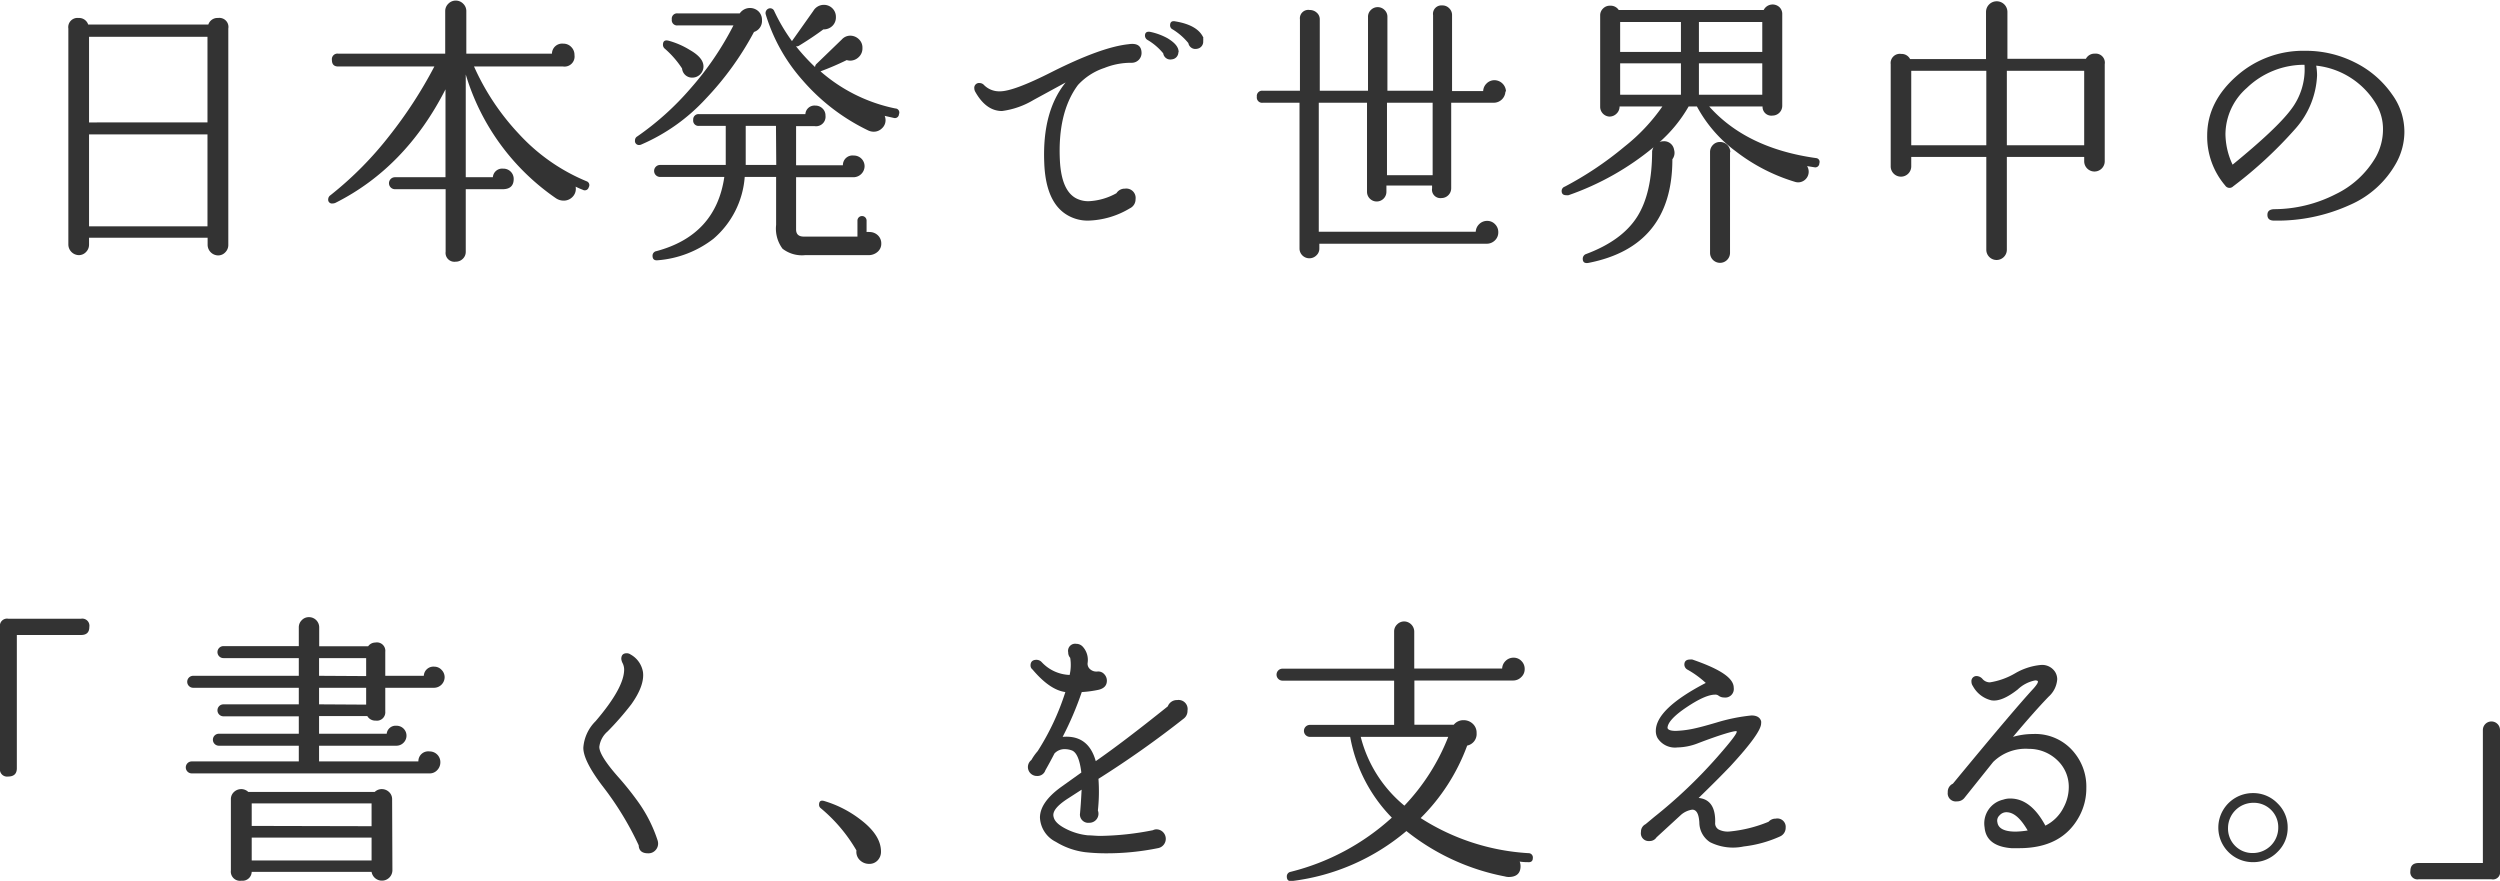
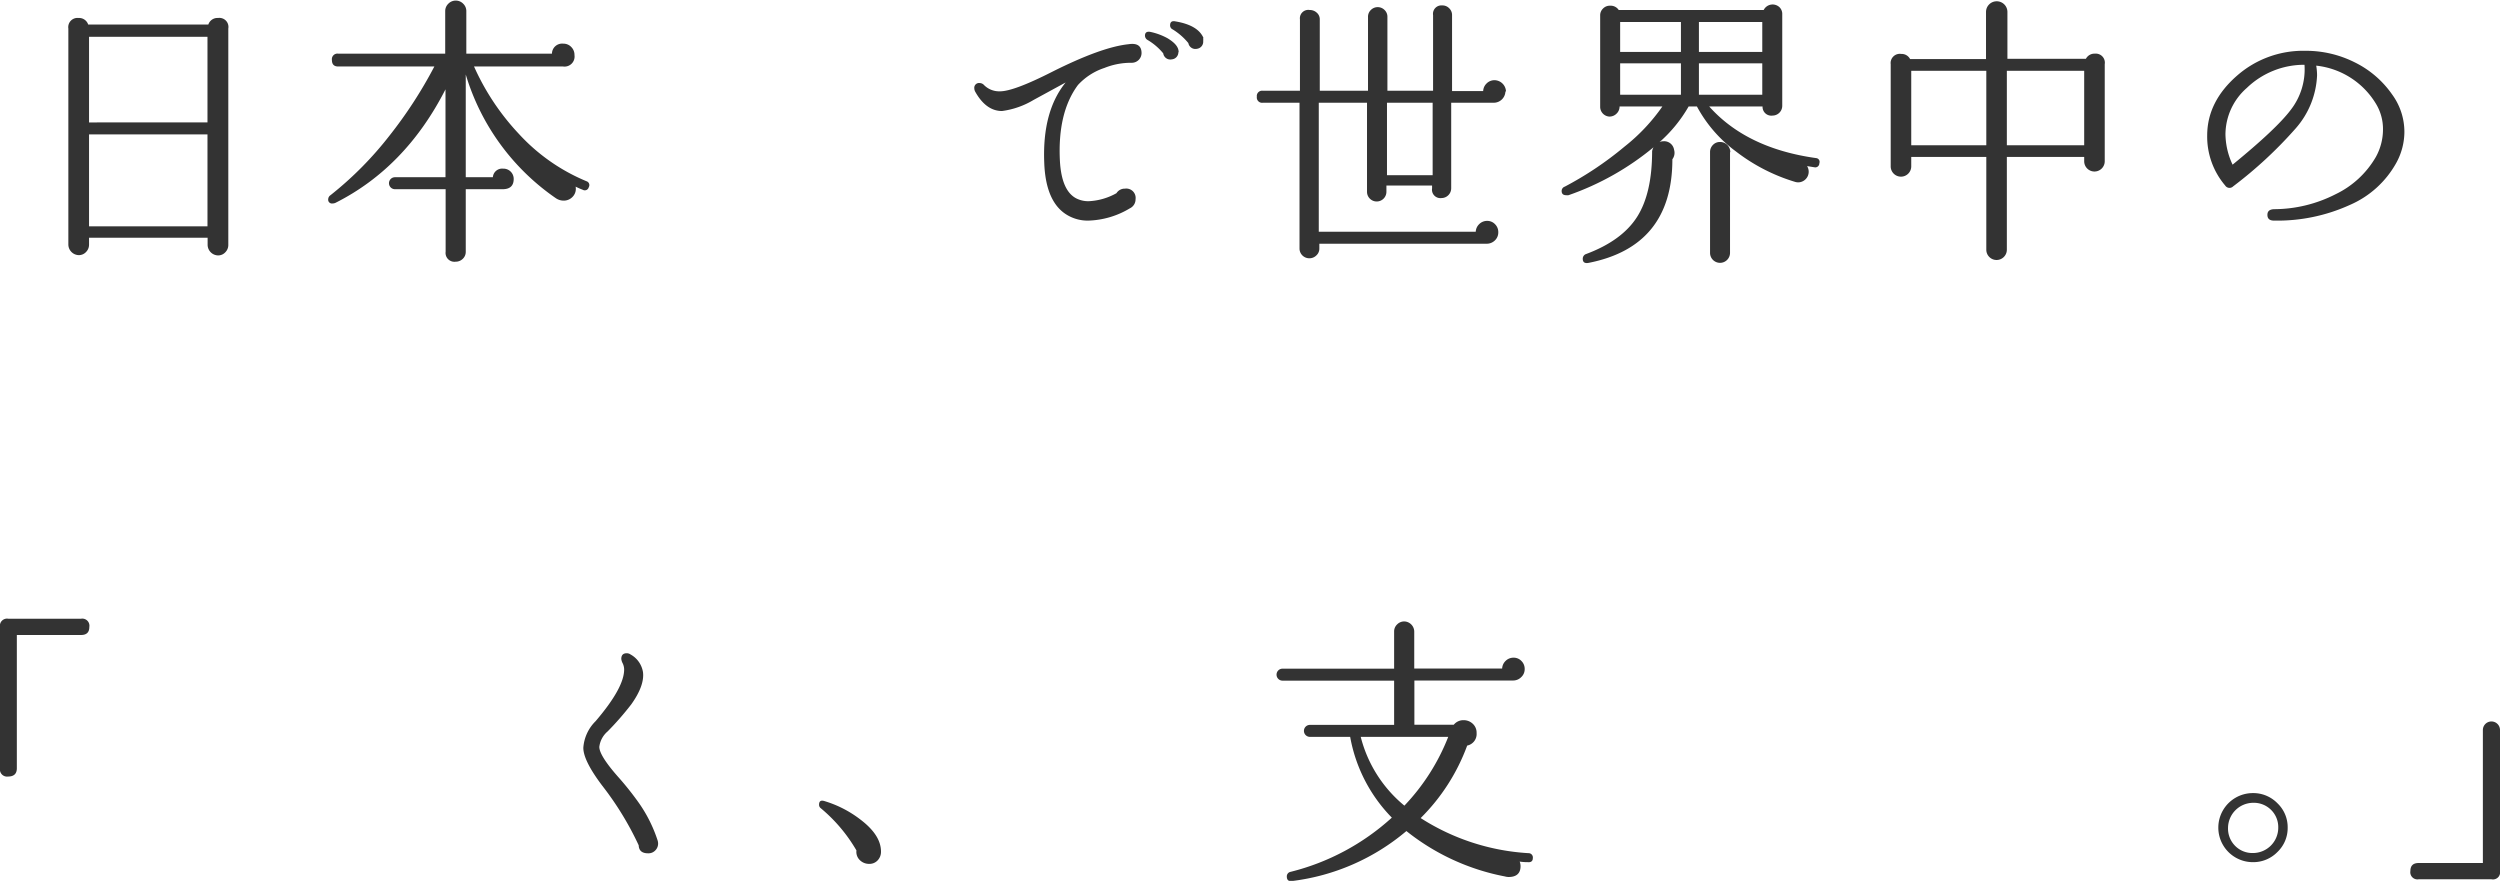
<svg xmlns="http://www.w3.org/2000/svg" viewBox="0 0 350.4 123.46">
  <defs>
    <style>.cls-1{fill:#333;}</style>
  </defs>
  <title>txt</title>
  <g id="レイヤー_2" data-name="レイヤー 2">
    <g id="txt">
      <path class="cls-1" d="M32,34.36a1.45,1.45,0,0,1-.42,1,1.37,1.37,0,0,1-1,.44,1.5,1.5,0,0,1-1.48-1.48v-1H12.48v1a1.45,1.45,0,0,1-.42,1,1.37,1.37,0,0,1-1,.44,1.5,1.5,0,0,1-1.48-1.48V4A1.29,1.29,0,0,1,11,2.52a1.34,1.34,0,0,1,1.36.92H29.2a1.34,1.34,0,0,1,1.36-.92A1.27,1.27,0,0,1,32,4Zm-2.92-17.2v-12H12.48v12Zm0,14.56V18.84H12.48V31.72Z" />
      <path class="cls-1" d="M82.52,26.24a.57.57,0,0,1-.84.36,10.93,10.93,0,0,1-1-.44,1.6,1.6,0,0,1-.4,1.4,1.69,1.69,0,0,1-1.28.56,1.94,1.94,0,0,1-1.12-.36A32.27,32.27,0,0,1,65.28,10.44v14.4h3.8a1.3,1.3,0,0,1,1.44-1.2A1.43,1.43,0,0,1,72,25.08q0,1.44-1.56,1.44H65.28v8.76a1.33,1.33,0,0,1-.42,1,1.41,1.41,0,0,1-1,.4,1.24,1.24,0,0,1-1.4-1.4V26.52H55.36a.84.84,0,1,1,0-1.68h7.08V12.52Q56.85,23.49,47,28.44a1.14,1.14,0,0,1-.4.08.53.53,0,0,1-.6-.6.71.71,0,0,1,.32-.56A49,49,0,0,0,54.6,19a61.91,61.91,0,0,0,6.28-9.68H47.4c-.59,0-.88-.31-.88-.92a.78.78,0,0,1,.88-.88h15v-6a1.43,1.43,0,0,1,.44-1,1.45,1.45,0,0,1,2.08,0,1.43,1.43,0,0,1,.44,1v6h12a1.43,1.43,0,0,1,1.6-1.4,1.49,1.49,0,0,1,1.1.46,1.55,1.55,0,0,1,.46,1.14,1.41,1.41,0,0,1-1.6,1.6H66.44a34,34,0,0,0,6.28,9.44A26.74,26.74,0,0,0,82.2,25.4.57.57,0,0,1,82.52,26.24Z" />
-       <path class="cls-1" d="M106.8,2.84a1.62,1.62,0,0,1-1.12,1.64,42.63,42.63,0,0,1-6.76,9.36,26.58,26.58,0,0,1-9,6.4.71.71,0,0,1-.28.08.56.56,0,0,1-.64-.64.63.63,0,0,1,.32-.56,39.55,39.55,0,0,0,7.48-6.74,42.69,42.69,0,0,0,6-8.82H95a.74.74,0,0,1-.84-.84A.74.74,0,0,1,95,1.88h8.68a1.74,1.74,0,0,1,2.66-.26A1.67,1.67,0,0,1,106.8,2.84Zm16.72,31.28A1.48,1.48,0,0,1,123,35.3a1.87,1.87,0,0,1-1.26.46h-8.88a4.44,4.44,0,0,1-3.18-.9,4.72,4.72,0,0,1-.9-3.34V24.8h-4.4a12.63,12.63,0,0,1-4.4,8.68,14.61,14.61,0,0,1-7.8,3c-.48.05-.72-.16-.72-.64A.64.64,0,0,1,92,35.2q8.33-2.23,9.52-10.4h-9a.84.84,0,0,1,0-1.68h9.2c0-.56,0-2.39,0-5.48H98a.74.74,0,0,1-.84-.84A.74.74,0,0,1,98,16h14.88a1.28,1.28,0,0,1,1.4-1.2,1.41,1.41,0,0,1,1,.4,1.33,1.33,0,0,1,.42,1,1.33,1.33,0,0,1-1.52,1.48h-2.6v5.48h6.56a1.35,1.35,0,0,1,1.52-1.36,1.5,1.5,0,0,1,1.52,1.52,1.57,1.57,0,0,1-1.52,1.52h-8.08v7.32q0,1,1.08,1h7.52V30.92a.64.64,0,0,1,1.28,0v1.6a1.81,1.81,0,0,1,.4,0,1.67,1.67,0,0,1,1.18.46A1.55,1.55,0,0,1,123.52,34.12ZM98.6,9.32A1.57,1.57,0,0,1,97,10.88,1.4,1.4,0,0,1,95.6,9.6a13.23,13.23,0,0,0-2.4-2.76.71.71,0,0,1-.28-.56c0-.53.28-.72.84-.56A11.37,11.37,0,0,1,96.68,7C98,7.75,98.6,8.52,98.6,9.32Zm10.16,8.32h-4.24c0,2.91,0,4.73,0,5.48h4.28ZM126,16a.57.57,0,0,1-.76.52L124,16.24a1.69,1.69,0,0,1,.12.6A1.53,1.53,0,0,1,123.6,18a1.61,1.61,0,0,1-1.16.46,1.82,1.82,0,0,1-.8-.2,28.43,28.43,0,0,1-9.14-7A24.63,24.63,0,0,1,107.32,2a.67.67,0,0,1,.12-.58.64.64,0,0,1,.52-.26.61.61,0,0,1,.56.4A25.13,25.13,0,0,0,111,5.76l3-4.24a1.71,1.71,0,0,1,1.48-.84,1.67,1.67,0,0,1,1.68,1.72,1.65,1.65,0,0,1-.5,1.24,1.74,1.74,0,0,1-1.26.48Q113.88,5.25,112,6.4a.56.56,0,0,1-.44.08,28.54,28.54,0,0,0,2.68,2.92.62.62,0,0,1,.2-.44L118,5.52A1.59,1.59,0,0,1,119.16,5a1.73,1.73,0,0,1,1.2.48,1.59,1.59,0,0,1,.52,1.24A1.65,1.65,0,0,1,120.36,8a1.71,1.71,0,0,1-1.2.5,1.61,1.61,0,0,1-.48-.08A39.32,39.32,0,0,1,115,10a22.85,22.85,0,0,0,10.48,5.2A.57.57,0,0,1,126,16Z" />
      <path class="cls-1" d="M160,7.44a1.37,1.37,0,0,1-1.36,1.36,10,10,0,0,0-3.84.72,8.76,8.76,0,0,0-3.72,2.4q-2.88,3.89-2.52,10.68.24,4.13,2.28,5.2a3.69,3.69,0,0,0,1.76.4,8.75,8.75,0,0,0,3.88-1.12,1.37,1.37,0,0,1,1.2-.64,1.31,1.31,0,0,1,1.48,1.48,1.39,1.39,0,0,1-.8,1.28,11.93,11.93,0,0,1-5.8,1.72,5.61,5.61,0,0,1-2.8-.68c-2.13-1.15-3.27-3.64-3.4-7.48q-.28-7.16,3-11.2L144.88,14a11.52,11.52,0,0,1-4.44,1.56c-1.49,0-2.75-.91-3.76-2.72a1,1,0,0,1-.12-.44.67.67,0,0,1,.76-.76.84.84,0,0,1,.6.28,3,3,0,0,0,2.24.88q1.92,0,7.28-2.72,6.92-3.48,10.72-3.88C159.41,6,160,6.45,160,7.44Zm5.16-.12a1,1,0,0,1-.92,1,1,1,0,0,1-1.2-.84,8.29,8.29,0,0,0-2.2-1.88.71.71,0,0,1-.36-.6c0-.45.27-.63.8-.52a8.78,8.78,0,0,1,2.36.88C164.69,6,165.2,6.6,165.2,7.32Zm3.48-2a2.39,2.39,0,0,1,0,.44,1,1,0,0,1-.88,1.08,1,1,0,0,1-1.2-.8,8.79,8.79,0,0,0-2.2-1.92.61.61,0,0,1-.36-.56c0-.48.25-.67.76-.56Q167.91,3.53,168.68,5.32Z" />
      <path class="cls-1" d="M211,12.8a1.64,1.64,0,0,1-1.6,1.6h-6v12a1.37,1.37,0,0,1-1.36,1.36,1.18,1.18,0,0,1-1.32-1.36V26h-6.4v.88a1.36,1.36,0,0,1-2.72,0V14.4h-6.76V32.48h22a1.57,1.57,0,0,1,.5-1.08,1.55,1.55,0,0,1,1.1-.44,1.49,1.49,0,0,1,1.1.46,1.55,1.55,0,0,1,.46,1.14,1.53,1.53,0,0,1-.48,1.14,1.61,1.61,0,0,1-1.16.46H184.92v.64a1.29,1.29,0,0,1-.42,1,1.37,1.37,0,0,1-1,.4,1.37,1.37,0,0,1-1.36-1.36V14.4H177a.74.74,0,0,1-.84-.84.74.74,0,0,1,.84-.84h5.2v-10a1.18,1.18,0,0,1,1.36-1.32,1.44,1.44,0,0,1,1,.38,1.22,1.22,0,0,1,.42.94v10h6.76V2.4a1.31,1.31,0,0,1,.4-1,1.35,1.35,0,0,1,1.92,0,1.31,1.31,0,0,1,.4,1V12.72h6.4V2.12A1.18,1.18,0,0,1,202.12.76a1.31,1.31,0,0,1,1,.4,1.31,1.31,0,0,1,.4,1v10.6h4.36a1.57,1.57,0,0,1,.5-1.08,1.55,1.55,0,0,1,1.1-.44,1.64,1.64,0,0,1,1.6,1.6ZM200.8,24.56V14.4h-6.4V24.56Z" />
      <path class="cls-1" d="M255,22.88a.57.57,0,0,1-.72.56l-1-.16a1.49,1.49,0,0,1-1.24,2.28,1.61,1.61,0,0,1-.48-.08,25.64,25.64,0,0,1-8.26-4.26,19,19,0,0,1-5.46-6.3h-1.16a19.75,19.75,0,0,1-4.08,5,1.14,1.14,0,0,1,.52-.12,1.41,1.41,0,0,1,1.52,1.2,1.48,1.48,0,0,1-.24,1.32q0,12.2-11.72,14.52c-.56.11-.84-.08-.84-.56a.69.69,0,0,1,.48-.68q5-1.87,7.12-5.18t2.12-9.22a1.58,1.58,0,0,1,.2-.56,38.52,38.52,0,0,1-11.92,6.72,1.17,1.17,0,0,1-.32,0c-.43,0-.64-.2-.64-.6a.64.64,0,0,1,.44-.6,47.63,47.63,0,0,0,8.36-5.6A26.27,26.27,0,0,0,233,14.92h-6a1.35,1.35,0,0,1-.42,1,1.39,1.39,0,0,1-1,.42A1.37,1.37,0,0,1,224.28,15V2.2a1.31,1.31,0,0,1,.4-1,1.31,1.31,0,0,1,1-.4,1.35,1.35,0,0,1,1.2.6h20.32A1.4,1.4,0,0,1,249.4,1a1.31,1.31,0,0,1,.4,1V14.84a1.37,1.37,0,0,1-1.36,1.36,1.23,1.23,0,0,1-1.4-1.28h-7.48q5.24,5.88,15,7.24A.53.53,0,0,1,255,22.88ZM235.6,3.08h-8.52v4.2h8.52Zm0,10.2V8.88h-8.52v4.4ZM247,3.08h-8.88v4.2H247Zm0,5.8h-8.88v4.4H247Zm-4.52,12.44,0,14.12a1.4,1.4,0,1,1-2.8,0V21.32a1.41,1.41,0,0,1,.4-1,1.33,1.33,0,0,1,1-.42,1.43,1.43,0,0,1,1.44,1.44Z" />
      <path class="cls-1" d="M295,22.6a1.44,1.44,0,1,1-2.88,0V22H281.28v13a1.44,1.44,0,1,1-2.88,0V22H267.88v1.32a1.44,1.44,0,1,1-2.88,0V9a1.29,1.29,0,0,1,1.48-1.44,1.33,1.33,0,0,1,1.24.72h10.64V1.68a1.48,1.48,0,1,1,3,0V8.24h11a1.36,1.36,0,0,1,1.28-.72A1.27,1.27,0,0,1,295,9Zm-16.6-2.24V9.92H267.88V20.36Zm13.72,0V9.92H281.28V20.36Z" />
      <path class="cls-1" d="M335.88,22.8a13.61,13.61,0,0,1-6.56,5.94,24.54,24.54,0,0,1-10.6,2.18c-.61,0-.92-.27-.92-.8s.31-.77.92-.8a19.07,19.07,0,0,0,8.64-2.1A13,13,0,0,0,333,22a8,8,0,0,0,1-3.84,6.81,6.81,0,0,0-1-3.64,11.18,11.18,0,0,0-8.36-5.32,8.26,8.26,0,0,1,.12,1.36,12,12,0,0,1-3,7.44A59.21,59.21,0,0,1,313,26.12a.72.72,0,0,1-1.12-.12,10.55,10.55,0,0,1-2.52-7q0-4.8,4.28-8.48a14.05,14.05,0,0,1,9.48-3.4A15.21,15.21,0,0,1,330,8.72a13.77,13.77,0,0,1,5.28,4.52A8.9,8.9,0,0,1,337,18.48,9.09,9.09,0,0,1,335.88,22.8ZM323,9.08a11.58,11.58,0,0,0-8.08,3.24,8.7,8.7,0,0,0-3,6.48,10.28,10.28,0,0,0,1,4.28q6.12-5,8.12-7.64A9.27,9.27,0,0,0,323,9.08Z" />
      <path class="cls-1" d="M12.52,87.88c0,.75-.39,1.12-1.16,1.12h-9v18.68c0,.77-.41,1.16-1.24,1.16A1,1,0,0,1,0,107.68V87.88a1,1,0,0,1,1.16-1.16h10.2A1,1,0,0,1,12.52,87.88Z" />
-       <path class="cls-1" d="M62.32,94.92a1.5,1.5,0,0,1-1.48,1.48H54v3.32A1.18,1.18,0,0,1,52.64,101a1.28,1.28,0,0,1-1.16-.64H44.72v2.48H54.2a1.26,1.26,0,0,1,1.36-1.12,1.39,1.39,0,0,1,1,2.38,1.39,1.39,0,0,1-1,.42H44.72v2.2H58.64a1.38,1.38,0,0,1,1.56-1.4,1.5,1.5,0,0,1,1.52,1.52,1.55,1.55,0,0,1-.44,1.1,1.41,1.41,0,0,1-1.08.46H26.88a.84.84,0,1,1,0-1.68h15v-2.2H30.68a.84.84,0,1,1,0-1.68h11.2V100.4H31.32a.84.84,0,1,1,0-1.68H41.88V96.4H27.08a.84.84,0,1,1,0-1.68h14.8V92.24H31.32a.84.84,0,0,1,0-1.68H41.88V87.92a1.39,1.39,0,0,1,.42-1,1.35,1.35,0,0,1,1-.42,1.43,1.43,0,0,1,1.44,1.44v2.64H51.6a1.24,1.24,0,0,1,1-.52A1.18,1.18,0,0,1,54,91.36v3.36h5.4a1.35,1.35,0,0,1,1.48-1.28,1.37,1.37,0,0,1,1,.44A1.45,1.45,0,0,1,62.32,94.92ZM55,122a1.47,1.47,0,0,1-2.92.2H35.28a1.29,1.29,0,0,1-1.44,1.24A1.29,1.29,0,0,1,32.36,122V112a1.35,1.35,0,0,1,.44-1,1.47,1.47,0,0,1,1-.4,1.43,1.43,0,0,1,1,.4H52.52a1.43,1.43,0,0,1,1-.4,1.47,1.47,0,0,1,1,.4,1.35,1.35,0,0,1,.44,1Zm-2.92-6.2V112.6H35.28v3.16Zm0,4.8v-3.2H35.28v3.2Zm-.76-25.84V92.24h-6.6v2.48Zm0,4V96.4h-6.6v2.32Z" />
      <path class="cls-1" d="M92.16,117.76a1.52,1.52,0,0,1,.08.44,1.35,1.35,0,0,1-.4,1,1.31,1.31,0,0,1-1,.4c-.85,0-1.29-.37-1.32-1.12a43.19,43.19,0,0,0-5.08-8.32q-2.69-3.55-2.68-5.36a5.8,5.8,0,0,1,1.72-3.72c2.64-3.09,4-5.51,4-7.24a2,2,0,0,0-.2-.86,1.76,1.76,0,0,1-.2-.62c0-.53.25-.8.76-.8a.89.89,0,0,1,.52.16,3.45,3.45,0,0,1,1.76,2.48q.24,1.88-1.64,4.52a41.06,41.06,0,0,1-3.32,3.8A3.37,3.37,0,0,0,84,104.68q0,1.2,2.56,4.12a42.27,42.27,0,0,1,3,3.76A19.79,19.79,0,0,1,92.16,117.76Z" />
      <path class="cls-1" d="M123.48,119.36a1.72,1.72,0,0,1-.46,1.22,1.55,1.55,0,0,1-1.18.5,1.82,1.82,0,0,1-1.34-.54,1.59,1.59,0,0,1-.46-1.34,22.12,22.12,0,0,0-5-5.92.6.6,0,0,1-.24-.48c0-.51.25-.68.76-.52a15.61,15.61,0,0,1,5,2.56C122.51,116.31,123.48,117.81,123.48,119.36Z" />
-       <path class="cls-1" d="M166.44,99.6a1.34,1.34,0,0,1-.48,1.08,139.53,139.53,0,0,1-12,8.48,24.61,24.61,0,0,1-.08,4.44,1.27,1.27,0,0,1-1.2,1.72,1.17,1.17,0,0,1-1.32-1.16q.12-1.16.24-3.48l-1.92,1.24c-1.55,1-2.23,1.85-2,2.6.13.59.7,1.13,1.7,1.64a8.72,8.72,0,0,0,3.1.92c.53,0,1.12.08,1.76.08a40.25,40.25,0,0,0,7.36-.8,1.07,1.07,0,0,1,.48-.12,1.31,1.31,0,0,1,.92.38,1.33,1.33,0,0,1-.72,2.26,35.89,35.89,0,0,1-7.2.72,26.11,26.11,0,0,1-3-.16A10.32,10.32,0,0,1,148,118a4,4,0,0,1-2.24-3.4q0-2.16,3-4.32l2.8-2c-.21-1.76-.64-2.79-1.28-3.08a2.87,2.87,0,0,0-1-.2,1.93,1.93,0,0,0-1.48.6c-.43.83-.85,1.61-1.28,2.36a1.16,1.16,0,0,1-1.16.8,1.25,1.25,0,0,1-.8-2.24,7.22,7.22,0,0,1,.88-1.24A35.13,35.13,0,0,0,149.32,97c-1.49-.21-3-1.27-4.6-3.16a.71.71,0,0,1-.28-.56c0-.53.28-.8.84-.8a1,1,0,0,1,.72.32,5.61,5.61,0,0,0,3.92,1.8,6.22,6.22,0,0,0,.08-2.4,1.1,1.1,0,0,1-.28-.76,1,1,0,0,1,1.16-1.2,1.22,1.22,0,0,1,.88.4,2.75,2.75,0,0,1,.68,2.28,1,1,0,0,0,.38.9,1.32,1.32,0,0,0,1,.3,1.11,1.11,0,0,1,.94.36,1.31,1.31,0,0,1,.38.92c0,.67-.39,1.09-1.16,1.28a15.64,15.64,0,0,1-2.36.32,45.29,45.29,0,0,1-2.68,6.28q3.6-.31,4.64,3.4Q157.45,104,163.68,99a1.36,1.36,0,0,1,1.32-.88A1.27,1.27,0,0,1,166.44,99.6Z" />
      <path class="cls-1" d="M214.84,120.28c0,.43-.27.61-.72.56-.21,0-.59,0-1.12-.08a1.81,1.81,0,0,1,.12.64c0,1-.56,1.52-1.68,1.52a2.06,2.06,0,0,1-.52-.08,31.65,31.65,0,0,1-13.8-6.36,30.56,30.56,0,0,1-16,7c-.51.08-.76-.13-.76-.64a.64.64,0,0,1,.52-.64,32.86,32.86,0,0,0,14.2-7.6,21.61,21.61,0,0,1-5.84-11.32h-5.64a.84.84,0,1,1,0-1.68H195.4v-6.2H179.76a.84.84,0,0,1,0-1.68H195.4v-5.2a1.35,1.35,0,0,1,.42-1,1.39,1.39,0,0,1,1-.42,1.44,1.44,0,0,1,1.4,1.4v5.2h12.32a1.57,1.57,0,0,1,.5-1.08,1.55,1.55,0,0,1,1.1-.44,1.49,1.49,0,0,1,1.1.46,1.55,1.55,0,0,1,.46,1.14,1.51,1.51,0,0,1-.5,1.14,1.57,1.57,0,0,1-1.1.46H198.24v6.2h5.52a1.73,1.73,0,0,1,1.36-.64,1.85,1.85,0,0,1,1.3.5,1.69,1.69,0,0,1,.54,1.3,1.65,1.65,0,0,1-1.32,1.76,27.77,27.77,0,0,1-6.52,10.16,31.36,31.36,0,0,0,15.12,4.92A.6.6,0,0,1,214.84,120.28Zm-11.8-17H190.72a18.31,18.31,0,0,0,6.12,9.64A29.68,29.68,0,0,0,203,103.24Z" />
-       <path class="cls-1" d="M250.28,116a1.32,1.32,0,0,1-.8,1.24,17,17,0,0,1-5.08,1.4,7.19,7.19,0,0,1-4.72-.6,3.31,3.31,0,0,1-1.5-2.74c-.07-1.21-.39-1.82-1-1.82a3.1,3.1,0,0,0-1.56.72l-3.44,3.16a1.14,1.14,0,0,1-1,.52A1.09,1.09,0,0,1,230,116.6a1.16,1.16,0,0,1,.64-1.08l1.2-1a68.7,68.7,0,0,0,8.84-8.4c2.08-2.37,3-3.59,2.68-3.64s-2.19.47-5.44,1.72a8.23,8.23,0,0,1-2.8.56,2.89,2.89,0,0,1-2.8-1.32,2.05,2.05,0,0,1-.24-1q0-3.08,7-6.72a13.38,13.38,0,0,0-2.52-1.84.83.83,0,0,1-.48-.72c0-.48.27-.72.8-.72a1.17,1.17,0,0,1,.32,0C241,93.75,243,95,243,96.4a1.2,1.2,0,0,1-1.36,1.36,1.26,1.26,0,0,1-.8-.28.72.72,0,0,0-.44-.12c-.93,0-2.25.59-4,1.76s-2.68,2.17-2.68,2.92c.08.27.47.4,1.16.4a14.31,14.31,0,0,0,2.88-.4c.51-.11,1.44-.36,2.8-.76a25.36,25.36,0,0,1,4.92-1c.75,0,1.2.27,1.36.8a1.45,1.45,0,0,1,0,.32q0,1.32-4.32,6-1.92,2-4.44,4.44c1.6.16,2.37,1.31,2.32,3.44a1,1,0,0,0,.52,1,2.83,2.83,0,0,0,1.52.26,19,19,0,0,0,5.44-1.36,1.31,1.31,0,0,1,1-.44A1.17,1.17,0,0,1,250.28,116Z" />
-       <path class="cls-1" d="M291.44,114.4q-2.4,4.48-8.44,4.48c-.35,0-.71,0-1.08,0q-3.53-.28-3.76-2.92a3.41,3.41,0,0,1,2.6-3.88,3,3,0,0,1,1-.16q2.88,0,4.92,3.8a5.66,5.66,0,0,0,2.56-2.56,6.07,6.07,0,0,0,.72-2.8,5.1,5.1,0,0,0-1.6-3.8,5.71,5.71,0,0,0-4-1.6,6.49,6.49,0,0,0-5,1.84l-4,5a1.29,1.29,0,0,1-1.08.52,1.13,1.13,0,0,1-1.28-1.28,1.24,1.24,0,0,1,.72-1.2Q282.16,99.6,285,96.52q.79-.88.6-1.08a.76.76,0,0,0-.32-.08,4.9,4.9,0,0,0-2.48,1.28c-1.49,1.17-2.72,1.68-3.68,1.52a4,4,0,0,1-2.6-2,1.05,1.05,0,0,1-.2-.6.71.71,0,0,1,.8-.8,1.17,1.17,0,0,1,.78.44,1.37,1.37,0,0,0,1,.44,10.07,10.07,0,0,0,3.56-1.28,8.74,8.74,0,0,1,3.6-1.16,2.16,2.16,0,0,1,2,1,2,2,0,0,1,.28,1,3.59,3.59,0,0,1-1.2,2.44c-1.39,1.44-3.05,3.32-5,5.64a10,10,0,0,1,2.8-.4,7,7,0,0,1,5.88,2.72,7.49,7.49,0,0,1,1.6,4.84A8.21,8.21,0,0,1,291.44,114.4Zm-7.24,2c-1-1.71-1.95-2.56-3-2.56a1.28,1.28,0,0,0-.94.44,1,1,0,0,0-.3,1c.13.85,1,1.28,2.56,1.28A12.79,12.79,0,0,0,284.2,116.4Z" />
      <path class="cls-1" d="M320.64,116a4.64,4.64,0,0,1-1.44,3.42,4.72,4.72,0,0,1-3.44,1.42,4.84,4.84,0,0,1,0-9.68,4.72,4.72,0,0,1,3.44,1.42A4.64,4.64,0,0,1,320.64,116Zm-1.32,0a3.39,3.39,0,0,0-1-2.48,3.43,3.43,0,0,0-2.52-1,3.55,3.55,0,0,0-3.52,3.52,3.43,3.43,0,0,0,1,2.52,3.39,3.39,0,0,0,2.48,1,3.55,3.55,0,0,0,3.56-3.56Z" />
      <path class="cls-1" d="M350.4,122.08a1,1,0,0,1-1.2,1.16H339a1,1,0,0,1-1.16-1.16c0-.75.39-1.12,1.16-1.12h9V102.32a1.2,1.2,0,1,1,2.4,0Z" />
    </g>
  </g>
</svg>